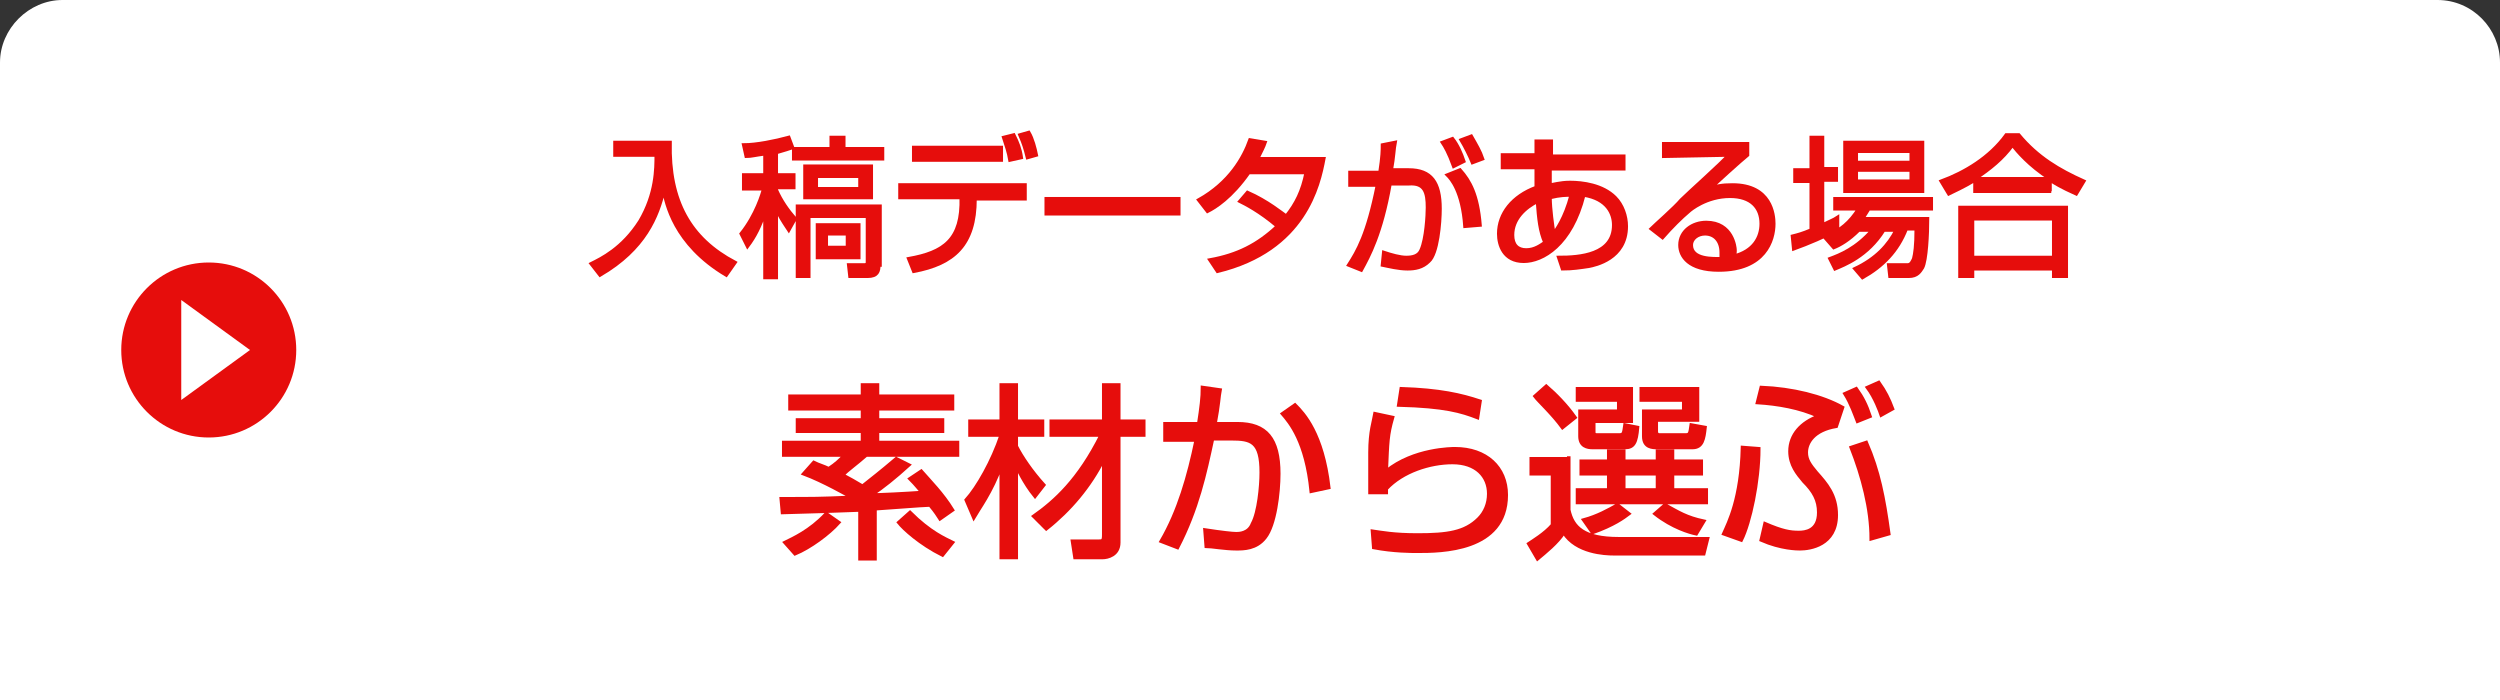
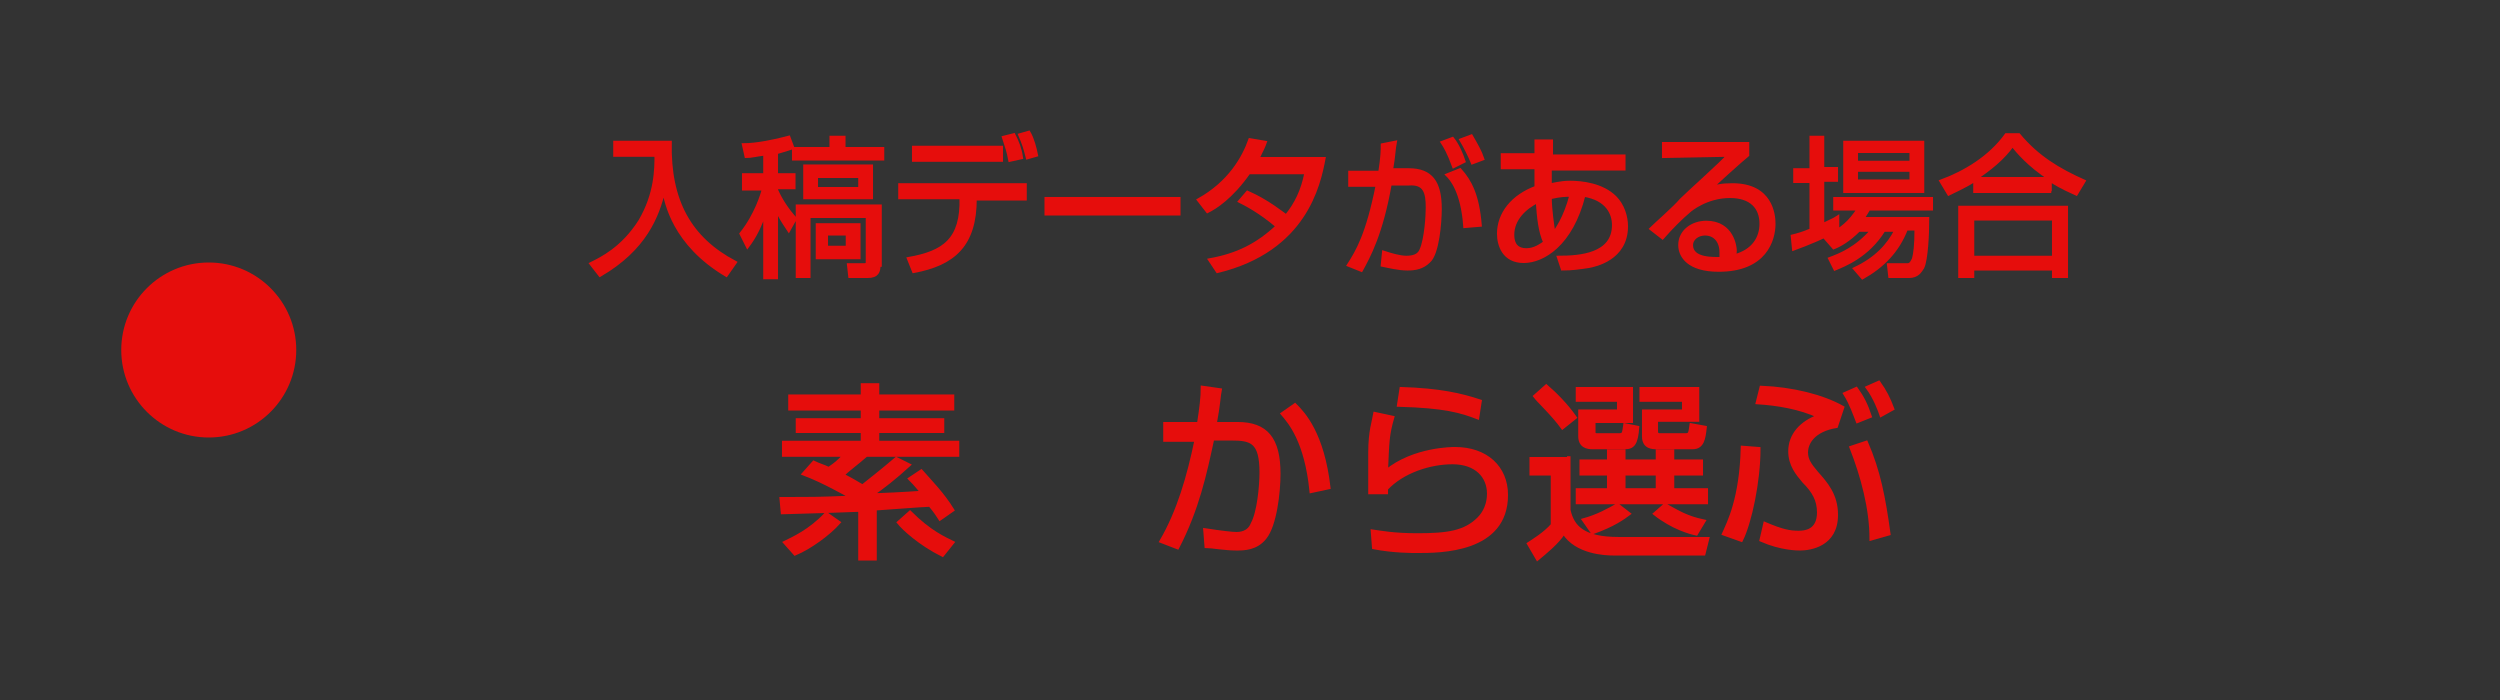
<svg xmlns="http://www.w3.org/2000/svg" version="1.1" id="レイヤー_1" x="0px" y="0px" viewBox="0 0 200 56" enable-background="new 0 0 200 56" xml:space="preserve">
  <rect x="0" y="0" width="200" height="56" fill="#333333" stroke="none" />
-   <path fill="#FFFFFF" d="M195,0H5C2.3,0,0,2.3,0,5v51h200V5C200,2.3,197.8,0,195,0z" />
  <g>
    <circle fill="#E60D0C" cx="16.7" cy="28" r="7" />
-     <polygon fill="#FFFFFF" points="14.5,24 20,28 14.5,32  " />
  </g>
  <g>
    <g>
      <path fill="#E60D0C" stroke="#E60D0C" stroke-width="0.283" stroke-miterlimit="10" d="M53.6,11.4c-0.1,4.7,1.6,7.7,5.2,9.6    l-0.7,1c-4.2-2.5-4.8-5.8-5-6.8c-0.5,2.1-1.5,4.7-5.1,6.8l-0.7-0.9c0.8-0.4,2.5-1.2,3.9-3.4c1.3-2.2,1.3-4.2,1.3-5.3h-3.3v-1H53.6    z" />
      <path fill="#E60D0C" stroke="#E60D0C" stroke-width="0.283" stroke-miterlimit="10" d="M62.1,14h1.4V15h-1.4v0.2    c0.4,0.9,0.9,1.6,1.5,2.3l-0.5,0.9c-0.6-0.9-0.7-1.1-1-1.7v5.5h-0.9v-5.3c-0.4,1.2-0.8,2-1.4,2.8l-0.5-1c1.2-1.5,1.7-3.2,1.8-3.6    h-1.6V14h1.7v-1.7c-0.8,0.1-1.1,0.2-1.5,0.2l-0.2-0.9c1,0,2.5-0.3,3.6-0.6l0.3,0.8c-0.3,0.1-0.6,0.2-1.3,0.4V14z M67.5,11v0.9h3.1    v0.8h-7.1v-0.8h3V11H67.5z M70.3,21.2c0,0.5-0.1,0.9-0.9,0.9H68l-0.1-0.9l1.2,0c0.3,0,0.3-0.1,0.3-0.3v-3.6h-4.7v4.8h-0.9v-5.6    h6.6V21.2z M69.7,15.8h-5.3v-2.5h5.3V15.8z M68.8,14.1h-3.5v1h3.5V14.1z M68.7,20.6h-3.3V18h3.3V20.6z M67.8,18.7h-1.7v1.1h1.7    V18.7z" />
      <path fill="#E60D0C" stroke="#E60D0C" stroke-width="0.283" stroke-miterlimit="10" d="M82,14.9v1h-4c0,3.7-1.7,5.2-4.9,5.8    l-0.4-1c2.8-0.5,4.3-1.5,4.2-4.9H72v-1H82z M80.1,11.8v1h-7v-1H80.1z M80.8,12.8c-0.1-0.6-0.3-1.2-0.5-1.8l0.8-0.2    c0.3,0.6,0.5,1.1,0.6,1.8L80.8,12.8z M82.2,12.6c-0.2-0.8-0.3-1.1-0.6-1.8l0.7-0.2c0.3,0.5,0.5,1.3,0.6,1.8L82.2,12.6z" />
      <path fill="#E60D0C" stroke="#E60D0C" stroke-width="0.283" stroke-miterlimit="10" d="M94.3,15.9v1.2H83.7v-1.2H94.3z" />
      <path fill="#E60D0C" stroke="#E60D0C" stroke-width="0.283" stroke-miterlimit="10" d="M99.8,15.4c1.6,0.7,2.8,1.7,3.1,1.9    c0.8-1,1.3-2,1.6-3.5h-4.6c-1.4,2-2.7,2.8-3.3,3.1L95.9,16c2.5-1.4,3.6-3.4,4.1-4.8l1.2,0.2c-0.1,0.3-0.3,0.7-0.6,1.3h5.3    c-0.4,2.1-1.5,7.3-8.5,9l-0.6-0.9c2.2-0.4,3.8-1.2,5.4-2.7c-1.4-1.2-2.6-1.8-3-2L99.8,15.4z" />
      <path fill="#E60D0C" stroke="#E60D0C" stroke-width="0.283" stroke-miterlimit="10" d="M111.6,11.4c-0.1,0.5-0.1,1.1-0.3,2.2    l1.4,0c1.8,0,2.5,1,2.5,3.1c0,1.1-0.2,3.6-0.9,4.2c-0.5,0.5-1.1,0.6-1.7,0.6c-0.7,0-1.5-0.2-2-0.3l0.1-1c0.6,0.2,1.3,0.4,1.8,0.4    s1-0.1,1.2-0.6c0.4-0.9,0.5-2.8,0.5-3.4c0-1.2-0.2-2-1.5-1.9l-1.5,0c-0.7,4-1.7,5.8-2.3,6.9l-1-0.4c0.7-1.1,1.5-2.4,2.3-6.4    l-2.2,0l0-1l2.4,0c0.2-1.3,0.2-1.8,0.2-2.2L111.6,11.4z M116.3,13.3c-0.4-1.1-0.7-1.6-0.9-1.9l0.8-0.3c0.4,0.5,0.7,1.2,0.9,1.8    L116.3,13.3z M117.2,18.1c-0.2-2.8-1.1-3.8-1.4-4.1l1-0.4c0.8,0.9,1.4,2,1.6,4.4L117.2,18.1z M117.8,13c-0.2-0.5-0.6-1.3-0.9-1.8    l0.8-0.3c0.4,0.7,0.7,1.2,0.9,1.8L117.8,13z" />
      <path fill="#E60D0C" stroke="#E60D0C" stroke-width="0.283" stroke-miterlimit="10" d="M123,11.3l1.1,0l0,1.2h5.8v1H124l0,0.7    v0.6c0.2,0,0.8-0.2,1.6-0.2c1,0,2.6,0.2,3.6,1.2c0.6,0.6,0.9,1.5,0.9,2.3c0,2.6-2.5,3.1-3,3.2c-0.7,0.1-1.3,0.2-2.1,0.2l-0.3-0.9    c1.7,0,4.4-0.2,4.4-2.6c0-0.9-0.5-2.1-2.4-2.4c-1,4-3.3,5.3-4.8,5.3c-1.6,0-2-1.3-2-2.2c0-1.6,1.1-3,3-3.7c0-0.2,0-0.3,0-0.5v-1.1    h-2.7v-1h2.7V11.3z M123,16.1c-1,0.5-2,1.4-2,2.7c0,0.8,0.4,1.2,1.1,1.2c0.7,0,1.2-0.4,1.5-0.6C123.2,18.5,123.1,17.5,123,16.1z     M125.7,15.6c-0.4,0-0.9,0-1.7,0.2c0,0.9,0.2,2.3,0.3,2.9C124.5,18.4,125.2,17.5,125.7,15.6z" />
      <path fill="#E60D0C" stroke="#E60D0C" stroke-width="0.283" stroke-miterlimit="10" d="M139.8,11.5v0.9c-0.5,0.4-2.6,2.3-3,2.7    c0.5-0.2,0.9-0.3,1.8-0.3c3.1,0,3.3,2.4,3.3,3.1c0,1.3-0.7,3.7-4.4,3.7c-2.4,0-3.1-1.1-3.1-2c0-1.1,1-1.8,2.1-1.8    c2.1,0,2.3,2,2.3,2.2c0,0.2,0,0.3-0.1,0.5c1.6-0.4,2.2-1.5,2.2-2.6c0-1.3-0.8-2.2-2.5-2.2c-1.9,0-3.2,1.1-3.3,1.2    c-0.6,0.5-1.4,1.3-2.1,2.1l-0.9-0.7c0.3-0.3,1.9-1.7,2.4-2.3c0.6-0.6,3.3-3,3.8-3.6l-5.2,0.1v-1H139.8z M137.7,20.2    c0-0.9-0.5-1.5-1.3-1.5c-0.6,0-1.1,0.4-1.1,0.9c0,1.2,1.8,1.1,2.4,1.1C137.7,20.5,137.7,20.4,137.7,20.2z" />
      <path fill="#E60D0C" stroke="#E60D0C" stroke-width="0.283" stroke-miterlimit="10" d="M147,18.3c-0.9,0.6-2.4,1.2-3.5,1.6    l-0.1-1c0.4-0.1,0.8-0.2,1.5-0.5v-3.9h-1.3v-0.9h1.3V11h0.9v2.5h1.1v0.9h-1.1V18c0.6-0.3,0.9-0.4,1.2-0.6L147,18.3z M154.2,17.5    c0,1.2-0.1,3.3-0.4,3.9c-0.2,0.3-0.4,0.7-1.1,0.7h-1.5l-0.1-0.9l1.5,0c0.3,0,0.4-0.3,0.5-0.5c0.1-0.4,0.2-1,0.2-2.4h-0.8    c-0.7,1.8-1.9,3-3.5,3.9l-0.6-0.7c1.7-0.8,2.7-1.9,3.3-3.1h-1c-1.3,2.1-3.2,2.8-3.9,3.1l-0.4-0.8c0.8-0.3,2.1-0.8,3.4-2.3h-1.1    c-0.8,0.8-1.5,1.2-2,1.4L146,19c1.3-0.6,2-1.2,2.7-2.3h-1.9v-0.8h7.7v0.8h-5c-0.2,0.3-0.3,0.5-0.5,0.8H154.2z M153.8,11.4v3.9    h-6.2v-3.9H153.8z M152.9,12.1h-4.4V13h4.4V12.1z M152.9,13.6h-4.4v0.9h4.4V13.6z" />
      <path fill="#E60D0C" stroke="#E60D0C" stroke-width="0.283" stroke-miterlimit="10" d="M164.1,15.3H158v-0.9    c-1,0.6-1.7,0.9-2.1,1.1l-0.6-1c1.9-0.7,3.9-1.9,5.2-3.7h1c1.5,1.8,3.2,2.8,5.2,3.7l-0.6,1c-0.4-0.2-1-0.4-2.1-1.1V15.3z     M165.3,16.6v5.5h-1v-0.6h-6.5v0.6h-1v-5.5H165.3z M164.3,17.5h-6.5v3.1h6.5V17.5z M164,14.3c-1.7-1.1-2.6-2.2-3-2.7    c-0.8,1.1-1.8,1.9-3,2.7H164z" />
    </g>
  </g>
  <g>
    <g>
      <path fill="#E60D0C" stroke="#E60D0C" stroke-width="0.283" stroke-miterlimit="10" d="M72.7,37.2c-1.1,1-2.1,1.8-3,2.4    c0.7,0,2.7-0.1,4.1-0.2c-0.3-0.3-0.5-0.6-1-1.1l0.9-0.6c0.7,0.8,1.7,1.8,2.5,3.1l-1,0.7c-0.2-0.3-0.3-0.5-0.8-1.1    c-0.5,0-4.2,0.3-4.4,0.3v4h-1.2v-3.9c-2.5,0.1-2.9,0.1-6.2,0.2l-0.1-1.1c2.7,0,3,0,5.4-0.1c0,0,0.1,0,0.1-0.1    c-0.2-0.1-2.1-1.2-3.7-1.8l0.8-0.9c0.4,0.2,0.8,0.3,1.2,0.5c0.6-0.4,0.8-0.6,1.3-1.1h-4.9v-1h6.3v-0.9h-5.2v-0.9h5.2v-0.9h-5.8v-1    h5.8v-0.9h1.2v0.9h6v1h-6v0.9h5.2v0.9h-5.2v0.9h6.4v1h-7.3c-0.8,0.7-1.5,1.2-1.9,1.6c0.4,0.2,1.1,0.6,1.6,0.9    c1.9-1.5,2.1-1.7,2.7-2.2L72.7,37.2z M62.8,43.4c0.6-0.3,2-0.9,3.3-2.3l1,0.7c-0.8,0.9-2.3,2-3.5,2.5L62.8,43.4z M72.8,41    c1.6,1.6,2.8,2.1,3.4,2.4l-0.8,1c-1.8-0.9-3.1-2.1-3.5-2.6L72.8,41z" />
-       <path fill="#E60D0C" stroke="#E60D0C" stroke-width="0.283" stroke-miterlimit="10" d="M82.8,39.7c-0.9-1.1-1.4-2.3-1.5-2.4v7.3    h-1.2v-7.4c-0.8,2.2-1.8,3.5-2.2,4.2L77.3,40c0.9-1,2.1-3.1,2.8-5.2h-2.5v-1.1h2.5v-2.9h1.2v2.9h2.1v1.1h-2.1v0.9    c0.4,0.8,1.2,2,2.2,3.1L82.8,39.7z M82.7,41.3c1.7-1.2,3.6-2.9,5.4-6.5h-4v-1.1h4.2v-2.9h1.2v2.9h2v1.1h-2v8.6    c0,1-0.9,1.2-1.3,1.2h-2.2l-0.2-1.3l2,0c0.4,0,0.5,0,0.5-0.5v-6.1c-1.1,2.2-2.7,4.1-4.6,5.6L82.7,41.3z" />
      <path fill="#E60D0C" stroke="#E60D0C" stroke-width="0.283" stroke-miterlimit="10" d="M97.6,31.2c-0.1,0.5-0.1,1.1-0.4,2.7    l1.8,0c2.3,0,3.3,1.2,3.3,4c0,1.5-0.3,4.1-1.1,5.1c-0.7,0.9-1.7,0.9-2.3,0.9c-0.9,0-2-0.2-2.4-0.2l-0.1-1.3    c1.3,0.2,2.2,0.3,2.5,0.3c0.2,0,1,0,1.3-0.8c0.5-0.9,0.7-3,0.7-4.1c0-2.5-0.8-2.7-2.4-2.7l-1.5,0c-0.6,2.8-1.2,5.6-2.8,8.7    l-1.3-0.5c1.4-2.4,2.2-5.2,2.8-8.1l-2.5,0l0-1.3l2.7,0c0.2-1.3,0.3-2.1,0.3-2.9L97.6,31.2z M104.9,39.3c-0.4-4-1.7-5.5-2.3-6.2    l1-0.7c0.7,0.7,2.2,2.3,2.7,6.6L104.9,39.3z" />
      <path fill="#E60D0C" stroke="#E60D0C" stroke-width="0.283" stroke-miterlimit="10" d="M111.4,33.4c-0.4,1.4-0.4,1.9-0.5,4.3    c2.2-1.8,5.3-1.8,5.5-1.8c2.5,0,4.1,1.5,4.1,3.7c0,4.5-5.3,4.5-7.1,4.5c-0.5,0-1.9,0-3.5-0.3l-0.1-1.3c0.7,0.1,1.7,0.3,3.6,0.3    c2.4,0,3.8-0.2,4.9-1.3c0.5-0.5,0.8-1.2,0.8-2c0-1.4-1-2.5-2.9-2.5c-1.8,0-4,0.7-5.3,2.1c0,0.1,0,0.2,0,0.3l-1.3,0    c0-0.5,0-2.8,0-3.2c0-1.7,0.3-2.5,0.4-3.1L111.4,33.4z M118.2,33.4c-1.3-0.5-2.6-0.9-6.3-1l0.2-1.3c3.1,0.1,4.8,0.5,6.3,1    L118.2,33.4z" />
      <path fill="#E60D0C" stroke="#E60D0C" stroke-width="0.283" stroke-miterlimit="10" d="M125.5,36.5v4.3c0.3,1.4,1.2,2.3,4,2.3    h7.1l-0.3,1.2h-7.2c-0.7,0-3-0.1-4-1.7c-0.5,0.8-1.5,1.6-2.1,2.1l-0.7-1.2c0.3-0.2,1.3-0.8,1.9-1.5v-4.1h-1.7v-1.2H125.5z     M125,34.2c-0.8-1.1-1.9-2.1-2.2-2.5l0.9-0.8c0.7,0.6,1.6,1.5,2.3,2.5L125,34.2z M130.5,31.1v2.6h-3v0.8c0,0.2,0,0.3,0.3,0.3h1.7    c0.4,0,0.4-0.1,0.5-0.8l1,0.2c-0.1,1.2-0.3,1.6-1,1.6h-2.6c-0.4,0-1-0.1-1-0.9v-2h3.1V32h-3.3v-0.9H130.5z M136.1,37.9h-2.3v1.3    h2.7v1h-10.3v-1h2.5v-1.3h-2.2v-1h2.2v-0.8h1.2v0.8h2.7v-0.8h1.2v0.8h2.3V37.9z M126.7,41.6c1.1-0.3,2-0.8,2.7-1.2l0.9,0.7    c-0.4,0.3-1.2,0.9-2.9,1.5L126.7,41.6z M132.6,37.9h-2.7v1.3h2.7V37.9z M135.7,33.6h-3.2v0.9c0,0.3,0.2,0.3,0.3,0.3h2    c0.4,0,0.4-0.1,0.5-0.8l1.1,0.2c-0.1,0.9-0.2,1.6-1,1.6h-2.8c-0.4,0-1.1,0-1.1-0.9v-2h3.2V32h-3.4v-0.9h4.5V33.6z M133.2,40.4    c1.1,0.6,1.7,1,3.1,1.3l-0.6,1c-0.5-0.1-1.9-0.5-3.3-1.6L133.2,40.4z" />
      <path fill="#E60D0C" stroke="#E60D0C" stroke-width="0.283" stroke-miterlimit="10" d="M137.9,42.7c0.4-0.9,1.4-2.8,1.5-6.9    l1.3,0.1c0,2.6-0.7,5.9-1.4,7.3L137.9,42.7z M146.9,34.1c-1.8,0.3-2.4,1.3-2.4,2.1c0,0.6,0.3,1,0.8,1.6c0.8,0.9,1.6,1.8,1.6,3.4    c0,2.4-2.1,2.7-2.9,2.7c-0.2,0-1.5,0-3.1-0.7l0.3-1.3c1.4,0.6,2,0.7,2.7,0.7c0.5,0,1.6-0.1,1.6-1.6c0-1-0.4-1.7-1.2-2.5    c-0.5-0.6-1.1-1.3-1.1-2.4c0-1.3,0.9-2.3,2.3-2.8c-1.5-0.7-3.3-1-4.9-1.1l0.3-1.2c2.5,0.1,4.9,0.7,6.5,1.6L146.9,34.1z     M148.6,33.7c-0.2-0.5-0.5-1.4-1-2.2l0.9-0.4c0.5,0.7,0.8,1.3,1.1,2.2L148.6,33.7z M149.7,43.1c0-2.4-0.7-5-1.6-7.3l1.2-0.4    c1,2.3,1.4,4.4,1.8,7.3L149.7,43.1z M150.5,33.2c-0.1-0.3-0.5-1.4-1.1-2.2l0.9-0.4c0.5,0.7,0.8,1.3,1.1,2.1L150.5,33.2z" />
    </g>
  </g>
</svg>